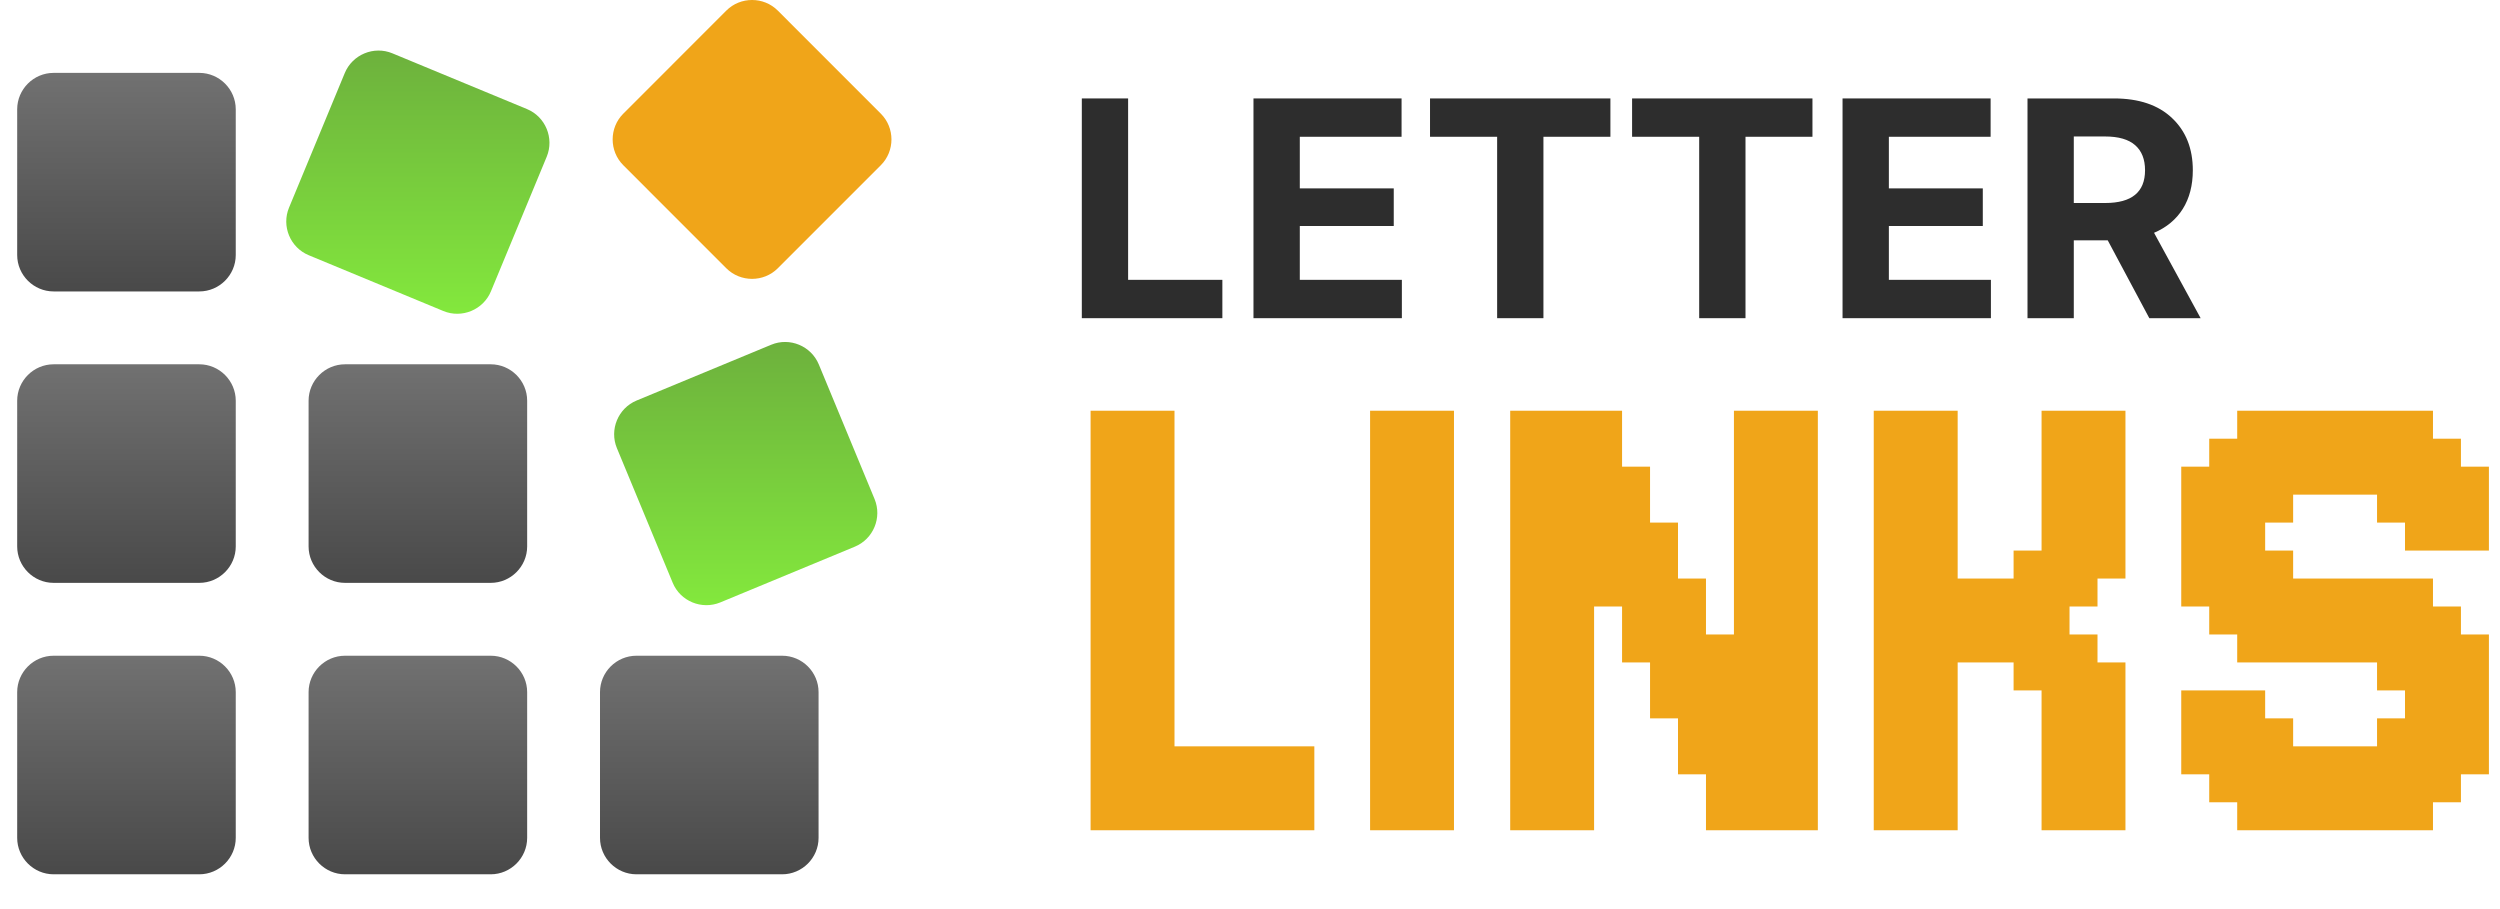
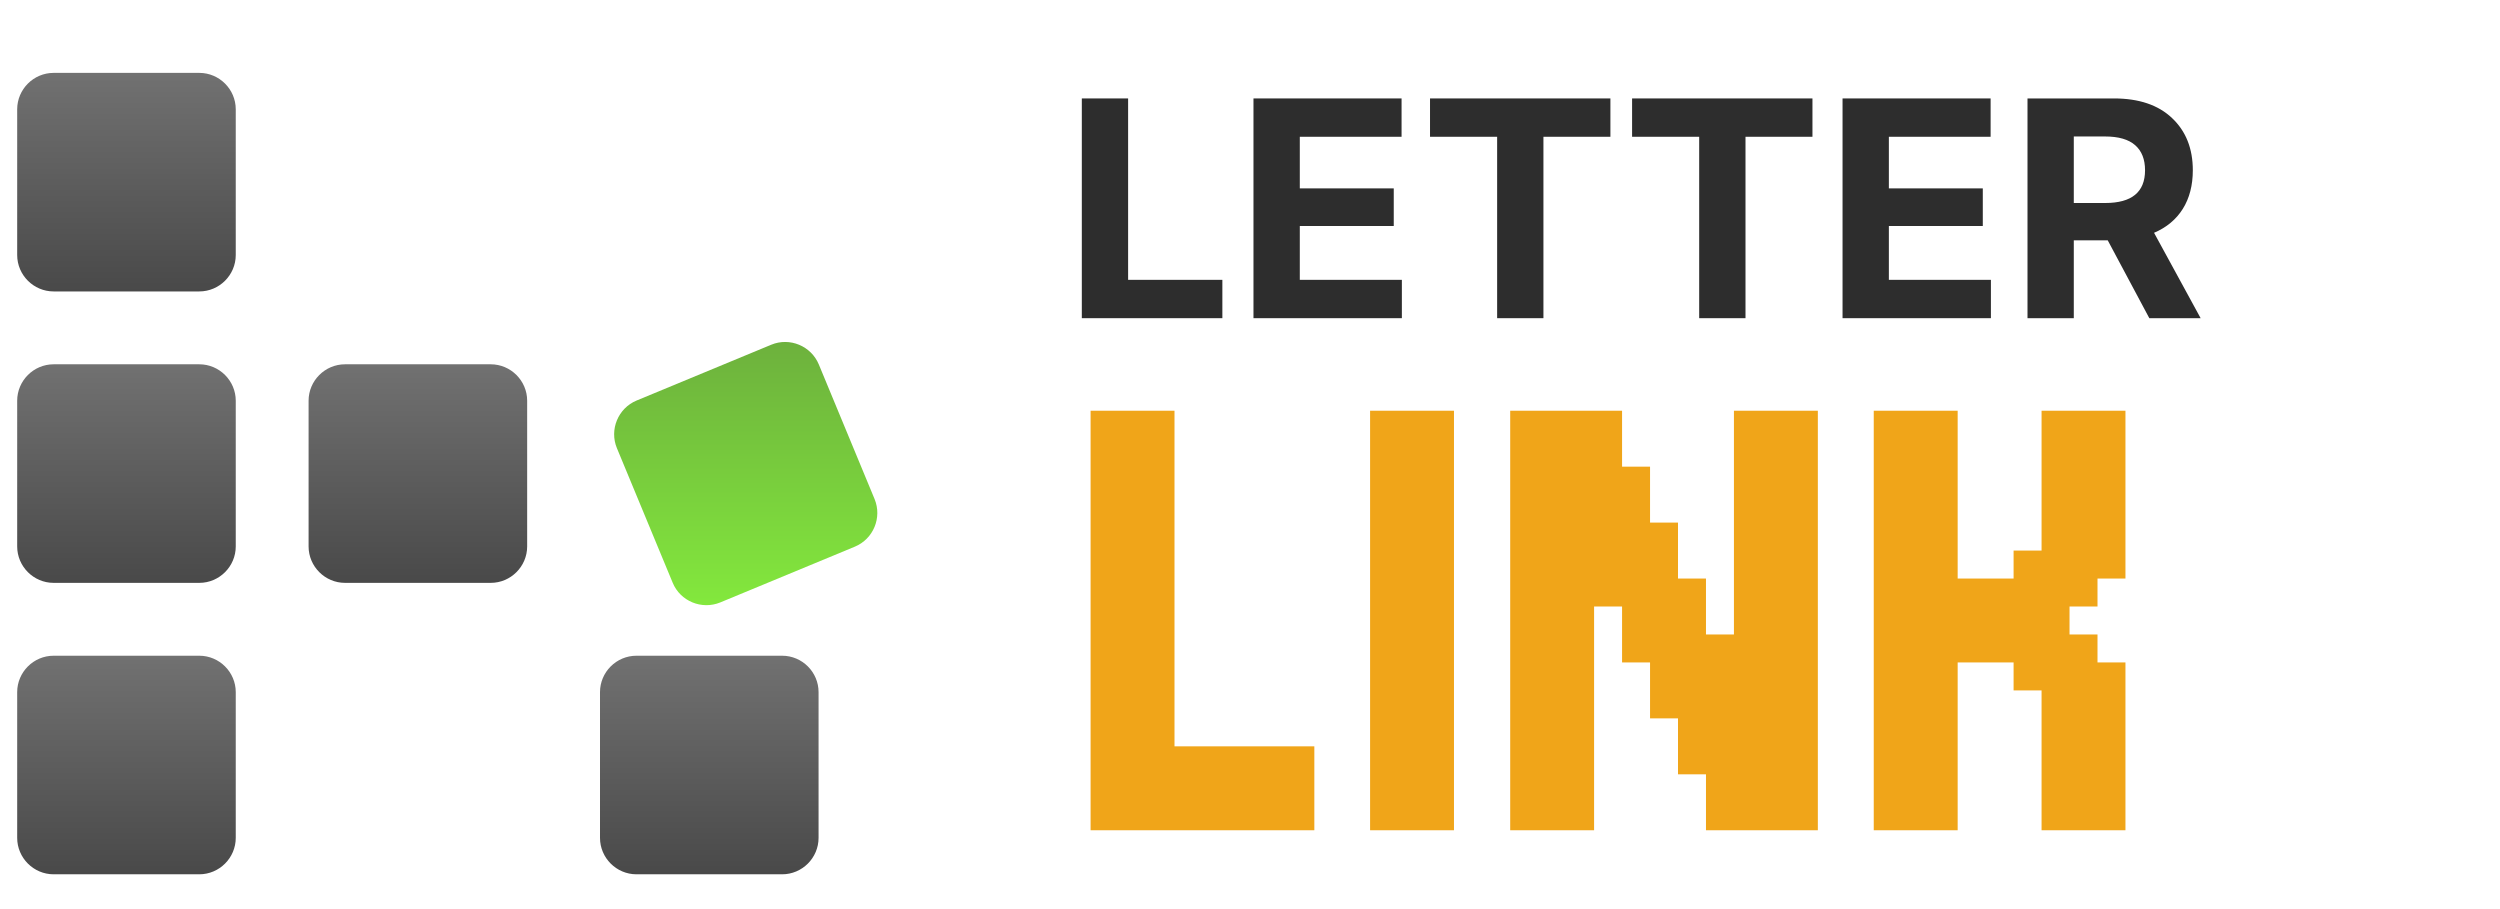
<svg xmlns="http://www.w3.org/2000/svg" width="110" height="40" viewBox="0 0 110 40" fill="none">
  <path d="M10.373 36.866C10.373 37.747 9.651 38.469 8.77 38.469H2.359C1.478 38.469 0.756 37.747 0.756 36.866V30.454C0.756 29.573 1.478 28.852 2.359 28.852H8.77C9.651 28.852 10.373 29.573 10.373 30.454V36.866Z" fill="url(#paint0_linear_245_442)" />
-   <path d="M23.195 36.866C23.195 37.747 22.473 38.469 21.593 38.469H15.181C14.3 38.469 13.578 37.747 13.578 36.866V30.454C13.578 29.573 14.3 28.852 15.181 28.852H21.593C22.473 28.852 23.195 29.573 23.195 30.454V36.866Z" fill="url(#paint1_linear_245_442)" />
  <path d="M36.017 36.866C36.017 37.747 35.296 38.469 34.415 38.469H28.004C27.122 38.469 26.4 37.747 26.4 36.866V30.454C26.4 29.573 27.122 28.852 28.004 28.852H34.415C35.296 28.852 36.017 29.573 36.017 30.454V36.866Z" fill="url(#paint2_linear_245_442)" />
  <path d="M10.373 24.043C10.373 24.925 9.651 25.646 8.77 25.646H2.359C1.478 25.646 0.756 24.925 0.756 24.043V17.632C0.756 16.751 1.478 16.029 2.359 16.029H8.77C9.651 16.029 10.373 16.751 10.373 17.632V24.043Z" fill="url(#paint3_linear_245_442)" />
  <path d="M23.195 24.043C23.195 24.925 22.473 25.646 21.593 25.646H15.181C14.3 25.646 13.578 24.925 13.578 24.043V17.632C13.578 16.751 14.3 16.029 15.181 16.029H21.593C22.473 16.029 23.195 16.751 23.195 17.632V24.043Z" fill="url(#paint4_linear_245_442)" />
  <path d="M31.692 26.507C30.876 26.843 29.934 26.454 29.598 25.64L27.143 19.717C26.807 18.903 27.197 17.961 28.011 17.623L33.935 15.168C34.748 14.83 35.69 15.222 36.028 16.036L38.482 21.96C38.818 22.774 38.428 23.716 37.614 24.053L31.692 26.507Z" fill="url(#paint5_linear_245_442)" />
  <path d="M10.373 11.221C10.373 12.102 9.651 12.823 8.77 12.823H2.359C1.478 12.823 0.756 12.102 0.756 11.221V4.81C0.756 3.928 1.478 3.207 2.359 3.207H8.77C9.651 3.207 10.373 3.928 10.373 4.81V11.221Z" fill="url(#paint6_linear_245_442)" />
-   <path d="M21.602 12.817C21.265 13.631 20.322 14.022 19.508 13.685L13.585 11.23C12.771 10.894 12.379 9.95 12.717 9.136L15.17 3.214C15.508 2.4 16.451 2.008 17.264 2.346L23.189 4.8C24.002 5.137 24.392 6.081 24.056 6.895L21.602 12.817Z" fill="url(#paint7_linear_245_442)" />
-   <path d="M38.757 5.002C39.38 5.625 39.38 6.645 38.757 7.269L34.224 11.803C33.601 12.426 32.58 12.426 31.957 11.803L27.424 7.269C26.801 6.645 26.801 5.625 27.424 5.002L31.957 0.467C32.58 -0.156 33.601 -0.156 34.224 0.467L38.757 5.002Z" fill="#F0A519" />
  <path d="M47.6 14V4.331H49.637V12.313H53.784V14H47.6Z" fill="#2D2D2D" />
  <path d="M55.153 14V4.331H61.669V6.018H57.191V8.289H61.325V9.944H57.191V12.313H61.682V14H55.153Z" fill="#2D2D2D" />
  <path d="M62.921 6.018V4.331H70.858V6.018H67.911V14H65.874V6.018H62.921Z" fill="#2D2D2D" />
  <path d="M71.812 6.018V4.331H79.748V6.018H76.802V14H74.764V6.018H71.812Z" fill="#2D2D2D" />
  <path d="M81.072 14V4.331H87.587V6.018H83.11V8.289H87.243V9.944H83.11V12.313H87.6V14H81.072Z" fill="#2D2D2D" />
  <path d="M89.21 14V4.331H93.012C94.111 4.331 94.964 4.619 95.569 5.194C96.179 5.769 96.484 6.535 96.484 7.491C96.484 8.153 96.337 8.72 96.043 9.191C95.749 9.659 95.327 10.009 94.778 10.243L96.828 14H94.57L92.74 10.574H91.247V14H89.21ZM91.247 8.932H92.629C93.798 8.932 94.382 8.452 94.382 7.491C94.382 7.011 94.237 6.643 93.947 6.388C93.657 6.133 93.216 6.005 92.623 6.005H91.247V8.932Z" fill="#2D2D2D" />
  <path d="M49.217 18.072H50.447V19.303H49.217V18.072ZM49.217 19.303H50.447V20.533H49.217V19.303ZM49.217 20.533H50.447V21.764H49.217V20.533ZM49.217 21.764H50.447V22.994H49.217V21.764ZM49.217 22.994H50.447V24.225H49.217V22.994ZM49.217 24.225H50.447V25.456H49.217V24.225ZM49.217 25.456H50.447V26.686H49.217V25.456ZM49.217 26.686H50.447V27.917H49.217V26.686ZM49.217 27.917H50.447V29.147H49.217V27.917ZM49.217 29.147H50.447V30.378H49.217V29.147ZM49.217 30.378H50.447V31.608H49.217V30.378ZM49.217 31.608H50.447V32.839H49.217V31.608ZM49.217 32.839H50.447V34.07H49.217V32.839ZM49.217 34.07H50.447V35.3H49.217V34.07ZM49.217 35.3H50.447V36.531H49.217V35.3ZM47.986 35.3H49.217V36.531H47.986V35.3ZM47.986 34.07H49.217V35.3H47.986V34.07ZM47.986 32.839H49.217V34.07H47.986V32.839ZM47.986 19.303H49.217V20.533H47.986V19.303ZM47.986 18.072H49.217V19.303H47.986V18.072ZM47.986 20.533H49.217V21.764H47.986V20.533ZM47.986 21.764H49.217V22.994H47.986V21.764ZM47.986 22.994H49.217V24.225H47.986V22.994ZM47.986 24.225H49.217V25.456H47.986V24.225ZM47.986 25.456H49.217V26.686H47.986V25.456ZM47.986 26.686H49.217V27.917H47.986V26.686ZM47.986 27.917H49.217V29.147H47.986V27.917ZM47.986 29.147H49.217V30.378H47.986V29.147ZM47.986 30.378H49.217V31.608H47.986V30.378ZM47.986 31.608H49.217V32.839H47.986V31.608ZM50.447 35.3H51.678V36.531H50.447V35.3ZM50.447 34.07H51.678V35.3H50.447V34.07ZM50.447 32.839H51.678V34.07H50.447V32.839ZM50.447 31.608H51.678V32.839H50.447V31.608ZM50.447 29.147H51.678V30.378H50.447V29.147ZM50.447 27.917H51.678V29.147H50.447V27.917ZM50.447 26.686H51.678V27.917H50.447V26.686ZM50.447 25.456H51.678V26.686H50.447V25.456ZM50.447 24.225H51.678V25.456H50.447V24.225ZM50.447 22.994H51.678V24.225H50.447V22.994ZM50.447 18.072H51.678V19.303H50.447V18.072ZM50.447 19.303H51.678V20.533H50.447V19.303ZM50.447 20.533H51.678V21.764H50.447V20.533ZM50.447 21.764H51.678V22.994H50.447V21.764ZM50.447 30.378H51.678V31.608H50.447V30.378ZM51.678 35.3H52.909V36.531H51.678V35.3ZM52.909 35.3H54.139V36.531H52.909V35.3ZM54.139 35.3H55.37V36.531H54.139V35.3ZM54.139 34.07H55.37V35.3H54.139V34.07ZM54.139 32.839H55.37V34.07H54.139V32.839ZM52.909 32.839H54.139V34.07H52.909V32.839ZM52.909 34.07H54.139V35.3H52.909V34.07ZM51.678 34.07H52.909V35.3H51.678V34.07ZM51.678 32.839H52.909V34.07H51.678V32.839ZM55.37 32.839H56.6V34.07H55.37V32.839ZM55.37 34.07H56.6V35.3H55.37V34.07ZM55.37 35.3H56.6V36.531H55.37V35.3ZM56.6 35.3H57.831V36.531H56.6V35.3ZM56.6 34.07H57.831V35.3H56.6V34.07ZM56.6 32.839H57.831V34.07H56.6V32.839Z" fill="#F0A519" />
  <path d="M60.284 35.3H61.514V36.531H60.284V35.3ZM61.514 35.3H62.745V36.531H61.514V35.3ZM62.745 35.3H63.975V36.531H62.745V35.3ZM62.745 34.07H63.975V35.3H62.745V34.07ZM62.745 32.839H63.975V34.07H62.745V32.839ZM62.745 31.608H63.975V32.839H62.745V31.608ZM62.745 30.378H63.975V31.608H62.745V30.378ZM62.745 29.147H63.975V30.378H62.745V29.147ZM62.745 27.917H63.975V29.147H62.745V27.917ZM62.745 26.686H63.975V27.917H62.745V26.686ZM62.745 25.456H63.975V26.686H62.745V25.456ZM61.514 25.456H62.745V26.686H61.514V25.456ZM61.514 24.225H62.745V25.456H61.514V24.225ZM60.284 25.456H61.514V26.686H60.284V25.456ZM60.284 26.686H61.514V27.917H60.284V26.686ZM60.284 27.917H61.514V29.147H60.284V27.917ZM60.284 29.147H61.514V30.378H60.284V29.147ZM60.284 30.378H61.514V31.608H60.284V30.378ZM60.284 31.608H61.514V32.839H60.284V31.608ZM60.284 32.839H61.514V34.07H60.284V32.839ZM60.284 34.07H61.514V35.3H60.284V34.07ZM61.514 34.07H62.745V35.3H61.514V34.07ZM61.514 32.839H62.745V34.07H61.514V32.839ZM61.514 31.608H62.745V32.839H61.514V31.608ZM60.284 24.225H61.514V25.456H60.284V24.225ZM62.745 24.225H63.975V25.456H62.745V24.225ZM61.514 26.686H62.745V27.917H61.514V26.686ZM61.514 27.917H62.745V29.147H61.514V27.917ZM61.514 29.147H62.745V30.378H61.514V29.147ZM61.514 30.378H62.745V31.608H61.514V30.378ZM60.284 18.072H61.514V19.303H60.284V18.072ZM61.514 18.072H62.745V19.303H61.514V18.072ZM62.745 18.072H63.975V19.303H62.745V18.072ZM62.745 19.303H63.975V20.533H62.745V19.303ZM62.745 20.533H63.975V21.764H62.745V20.533ZM62.745 21.764H63.975V22.994H62.745V21.764ZM62.745 22.994H63.975V24.225H62.745V22.994ZM61.514 22.994H62.745V24.225H61.514V22.994ZM61.514 21.764H62.745V22.994H61.514V21.764ZM61.514 20.533H62.745V21.764H61.514V20.533ZM61.514 19.303H62.745V20.533H61.514V19.303ZM60.284 19.303H61.514V20.533H60.284V19.303ZM60.284 20.533H61.514V21.764H60.284V20.533ZM60.284 21.764H61.514V22.994H60.284V21.764ZM60.284 22.994H61.514V24.225H60.284V22.994Z" fill="#F0A519" />
  <path d="M66.449 18.072H67.679V19.303H66.449V18.072ZM67.679 18.072H68.91V19.303H67.679V18.072ZM68.91 18.072H70.14V19.303H68.91V18.072ZM70.14 18.072H71.371V19.303H70.14V18.072ZM70.14 19.303H71.371V20.533H70.14V19.303ZM70.14 20.533H71.371V21.764H70.14V20.533ZM70.14 21.764H71.371V22.994H70.14V21.764ZM66.449 19.303H67.679V20.533H66.449V19.303ZM66.449 20.533H67.679V21.764H66.449V20.533ZM66.449 21.764H67.679V22.994H66.449V21.764ZM66.449 24.225H67.679V25.456H66.449V24.225ZM66.449 25.456H67.679V26.686H66.449V25.456ZM66.449 26.686H67.679V27.917H66.449V26.686ZM66.449 27.917H67.679V29.147H66.449V27.917ZM66.449 29.147H67.679V30.378H66.449V29.147ZM67.679 30.378H68.91V31.608H67.679V30.378ZM67.679 31.608H68.91V32.839H67.679V31.608ZM67.679 32.839H68.91V34.07H67.679V32.839ZM67.679 34.07H68.91V35.3H67.679V34.07ZM67.679 35.3H68.91V36.531H67.679V35.3ZM66.449 22.994H67.679V24.225H66.449V22.994ZM66.449 30.378H67.679V31.608H66.449V30.378ZM66.449 31.608H67.679V32.839H66.449V31.608ZM66.449 32.839H67.679V34.07H66.449V32.839ZM66.449 34.07H67.679V35.3H66.449V34.07ZM66.449 35.3H67.679V36.531H66.449V35.3ZM68.91 35.3H70.14V36.531H68.91V35.3ZM68.91 34.07H70.14V35.3H68.91V34.07ZM68.91 32.839H70.14V34.07H68.91V32.839ZM68.91 31.608H70.14V32.839H68.91V31.608ZM68.91 29.147H70.14V30.378H68.91V29.147ZM68.91 27.917H70.14V29.147H68.91V27.917ZM68.91 25.456H70.14V26.686H68.91V25.456ZM68.91 24.225H70.14V25.456H68.91V24.225ZM68.91 22.994H70.14V24.225H68.91V22.994ZM68.91 26.686H70.14V27.917H68.91V26.686ZM68.91 30.378H70.14V31.608H68.91V30.378ZM67.679 29.147H68.91V30.378H67.679V29.147ZM67.679 27.917H68.91V29.147H67.679V27.917ZM67.679 26.686H68.91V27.917H67.679V26.686ZM67.679 25.456H68.91V26.686H67.679V25.456ZM67.679 24.225H68.91V25.456H67.679V24.225ZM67.679 22.994H68.91V24.225H67.679V22.994ZM67.679 21.764H68.91V22.994H67.679V21.764ZM67.679 20.533H68.91V21.764H67.679V20.533ZM67.679 19.303H68.91V20.533H67.679V19.303ZM68.91 19.303H70.14V20.533H68.91V19.303ZM68.91 20.533H70.14V21.764H68.91V20.533ZM68.91 21.764H70.14V22.994H68.91V21.764ZM70.14 22.994H71.371V24.225H70.14V22.994ZM70.14 24.225H71.371V25.456H70.14V24.225ZM71.371 24.225H72.602V25.456H71.371V24.225ZM71.371 25.456H72.602V26.686H71.371V25.456ZM70.14 25.456H71.371V26.686H70.14V25.456ZM71.371 22.994H72.602V24.225H71.371V22.994ZM71.371 21.764H72.602V22.994H71.371V21.764ZM71.371 20.533H72.602V21.764H71.371V20.533ZM71.371 26.686H72.602V27.917H71.371V26.686ZM72.602 26.686H73.832V27.917H72.602V26.686ZM72.602 25.456H73.832V26.686H72.602V25.456ZM72.602 24.225H73.832V25.456H72.602V24.225ZM72.602 22.994H73.832V24.225H72.602V22.994ZM71.371 27.917H72.602V29.147H71.371V27.917ZM72.602 27.917H73.832V29.147H72.602V27.917ZM73.832 27.917H75.063V29.147H73.832V27.917ZM73.832 26.686H75.063V27.917H73.832V26.686ZM73.832 25.456H75.063V26.686H73.832V25.456ZM72.602 30.378H73.832V31.608H72.602V30.378ZM72.602 29.147H73.832V30.378H72.602V29.147ZM73.832 29.147H75.063V30.378H73.832V29.147ZM73.832 30.378H75.063V31.608H73.832V30.378ZM75.063 29.147H76.293V30.378H75.063V29.147ZM75.063 27.917H76.293V29.147H75.063V27.917ZM75.063 30.378H76.293V31.608H75.063V30.378ZM75.063 31.608H76.293V32.839H75.063V31.608ZM73.832 31.608H75.063V32.839H73.832V31.608ZM73.832 32.839H75.063V34.07H73.832V32.839ZM75.063 32.839H76.293V34.07H75.063V32.839ZM75.063 34.07H76.293V35.3H75.063V34.07ZM75.063 35.3H76.293V36.531H75.063V35.3ZM76.293 35.3H77.524V36.531H76.293V35.3ZM77.524 35.3H78.754V36.531H77.524V35.3ZM78.754 35.3H79.985V36.531H78.754V35.3ZM78.754 34.07H79.985V35.3H78.754V34.07ZM77.524 32.839H78.754V34.07H77.524V32.839ZM77.524 31.608H78.754V32.839H77.524V31.608ZM77.524 30.378H78.754V31.608H77.524V30.378ZM77.524 29.147H78.754V30.378H77.524V29.147ZM77.524 27.917H78.754V29.147H77.524V27.917ZM78.754 30.378H79.985V31.608H78.754V30.378ZM78.754 31.608H79.985V32.839H78.754V31.608ZM78.754 32.839H79.985V34.07H78.754V32.839ZM77.524 34.07H78.754V35.3H77.524V34.07ZM76.293 34.07H77.524V35.3H76.293V34.07ZM76.293 32.839H77.524V34.07H76.293V32.839ZM76.293 31.608H77.524V32.839H76.293V31.608ZM76.293 30.378H77.524V31.608H76.293V30.378ZM76.293 29.147H77.524V30.378H76.293V29.147ZM76.293 27.917H77.524V29.147H76.293V27.917ZM76.293 26.686H77.524V27.917H76.293V26.686ZM77.524 26.686H78.754V27.917H77.524V26.686ZM78.754 29.147H79.985V30.378H78.754V29.147ZM78.754 27.917H79.985V29.147H78.754V27.917ZM78.754 26.686H79.985V27.917H78.754V26.686ZM78.754 25.456H79.985V26.686H78.754V25.456ZM78.754 24.225H79.985V25.456H78.754V24.225ZM78.754 22.994H79.985V24.225H78.754V22.994ZM77.524 22.994H78.754V24.225H77.524V22.994ZM77.524 21.764H78.754V22.994H77.524V21.764ZM76.293 22.994H77.524V24.225H76.293V22.994ZM76.293 24.225H77.524V25.456H76.293V24.225ZM76.293 25.456H77.524V26.686H76.293V25.456ZM77.524 25.456H78.754V26.686H77.524V25.456ZM77.524 24.225H78.754V25.456H77.524V24.225ZM76.293 18.072H77.524V19.303H76.293V18.072ZM77.524 18.072H78.754V19.303H77.524V18.072ZM78.754 18.072H79.985V19.303H78.754V18.072ZM78.754 19.303H79.985V20.533H78.754V19.303ZM78.754 20.533H79.985V21.764H78.754V20.533ZM78.754 21.764H79.985V22.994H78.754V21.764ZM77.524 20.533H78.754V21.764H77.524V20.533ZM77.524 19.303H78.754V20.533H77.524V19.303ZM76.293 21.764H77.524V22.994H76.293V21.764ZM76.293 20.533H77.524V21.764H76.293V20.533ZM76.293 19.303H77.524V20.533H76.293V19.303Z" fill="#F0A519" />
-   <path d="M82.445 18.072H83.676V19.303H82.445V18.072ZM83.676 18.072H84.906V19.303H83.676V18.072ZM83.676 19.303H84.906V20.533H83.676V19.303ZM84.906 19.303H86.137V20.533H84.906V19.303ZM84.906 20.533H86.137V21.764H84.906V20.533ZM84.906 18.072H86.137V19.303H84.906V18.072ZM82.445 19.303H83.676V20.533H82.445V19.303ZM82.445 20.533H83.676V21.764H82.445V20.533ZM82.445 21.764H83.676V22.994H82.445V21.764ZM82.445 22.994H83.676V24.225H82.445V22.994ZM83.676 22.994H84.906V24.225H83.676V22.994ZM83.676 21.764H84.906V22.994H83.676V21.764ZM84.906 21.764H86.137V22.994H84.906V21.764ZM83.676 20.533H84.906V21.764H83.676V20.533ZM84.906 22.994H86.137V24.225H84.906V22.994ZM84.906 24.225H86.137V25.456H84.906V24.225ZM83.676 24.225H84.906V25.456H83.676V24.225ZM83.676 25.456H84.906V26.686H83.676V25.456ZM82.445 24.225H83.676V25.456H82.445V24.225ZM82.445 25.456H83.676V26.686H82.445V25.456ZM82.445 26.686H83.676V27.917H82.445V26.686ZM82.445 27.917H83.676V29.147H82.445V27.917ZM82.445 29.147H83.676V30.378H82.445V29.147ZM82.445 30.378H83.676V31.608H82.445V30.378ZM82.445 31.608H83.676V32.839H82.445V31.608ZM82.445 35.3H83.676V36.531H82.445V35.3ZM82.445 34.07H83.676V35.3H82.445V34.07ZM82.445 32.839H83.676V34.07H82.445V32.839ZM83.676 32.839H84.906V34.07H83.676V32.839ZM84.906 32.839H86.137V34.07H84.906V32.839ZM84.906 34.07H86.137V35.3H84.906V34.07ZM84.906 35.3H86.137V36.531H84.906V35.3ZM83.676 35.3H84.906V36.531H83.676V35.3ZM83.676 34.07H84.906V35.3H83.676V34.07ZM89.829 31.608H91.059V32.839H89.829V31.608ZM89.829 32.839H91.059V34.07H89.829V32.839ZM89.829 34.07H91.059V35.3H89.829V34.07ZM89.829 35.3H91.059V36.531H89.829V35.3ZM91.059 35.3H92.29V36.531H91.059V35.3ZM92.29 35.3H93.52V36.531H92.29V35.3ZM92.29 34.07H93.52V35.3H92.29V34.07ZM92.29 32.839H93.52V34.07H92.29V32.839ZM91.059 32.839H92.29V34.07H91.059V32.839ZM91.059 34.07H92.29V35.3H91.059V34.07ZM91.059 31.608H92.29V32.839H91.059V31.608ZM92.29 31.608H93.52V32.839H92.29V31.608ZM92.29 30.378H93.52V31.608H92.29V30.378ZM92.29 29.147H93.52V30.378H92.29V29.147ZM91.059 29.147H92.29V30.378H91.059V29.147ZM91.059 30.378H92.29V31.608H91.059V30.378ZM89.829 30.378H91.059V31.608H89.829V30.378ZM89.829 29.147H91.059V30.378H89.829V29.147ZM88.598 29.147H89.829V30.378H88.598V29.147ZM89.829 27.917H91.059V29.147H89.829V27.917ZM91.059 27.917H92.29V29.147H91.059V27.917ZM88.598 27.917H89.829V29.147H88.598V27.917ZM87.367 27.917H88.598V29.147H87.367V27.917ZM86.137 27.917H87.367V29.147H86.137V27.917ZM84.906 31.608H86.137V32.839H84.906V31.608ZM84.906 30.378H86.137V31.608H84.906V30.378ZM84.906 29.147H86.137V30.378H84.906V29.147ZM84.906 27.917H86.137V29.147H84.906V27.917ZM83.676 27.917H84.906V29.147H83.676V27.917ZM83.676 29.147H84.906V30.378H83.676V29.147ZM83.676 30.378H84.906V31.608H83.676V30.378ZM83.676 31.608H84.906V32.839H83.676V31.608ZM83.676 26.686H84.906V27.917H83.676V26.686ZM84.906 26.686H86.137V27.917H84.906V26.686ZM86.137 26.686H87.367V27.917H86.137V26.686ZM87.367 26.686H88.598V27.917H87.367V26.686ZM88.598 26.686H89.829V27.917H88.598V26.686ZM89.829 26.686H91.059V27.917H89.829V26.686ZM88.598 25.456H89.829V26.686H88.598V25.456ZM87.367 25.456H88.598V26.686H87.367V25.456ZM86.137 25.456H87.367V26.686H86.137V25.456ZM84.906 25.456H86.137V26.686H84.906V25.456ZM89.829 25.456H91.059V26.686H89.829V25.456ZM91.059 25.456H92.29V26.686H91.059V25.456ZM89.829 24.225H91.059V25.456H89.829V24.225ZM88.598 24.225H89.829V25.456H88.598V24.225ZM91.059 24.225H92.29V25.456H91.059V24.225ZM92.29 24.225H93.52V25.456H92.29V24.225ZM92.29 22.994H93.52V24.225H92.29V22.994ZM92.29 21.764H93.52V22.994H92.29V21.764ZM92.29 20.533H93.52V21.764H92.29V20.533ZM89.829 18.072H91.059V19.303H89.829V18.072ZM91.059 18.072H92.29V19.303H91.059V18.072ZM92.29 18.072H93.52V19.303H92.29V18.072ZM92.29 19.303H93.52V20.533H92.29V19.303ZM91.059 19.303H92.29V20.533H91.059V19.303ZM89.829 19.303H91.059V20.533H89.829V19.303ZM89.829 20.533H91.059V21.764H89.829V20.533ZM89.829 21.764H91.059V22.994H89.829V21.764ZM89.829 22.994H91.059V24.225H89.829V22.994ZM91.059 22.994H92.29V24.225H91.059V22.994ZM91.059 21.764H92.29V22.994H91.059V21.764ZM91.059 20.533H92.29V21.764H91.059V20.533Z" fill="#F0A519" />
-   <path d="M105.82 18.072H107.051V19.303H105.82V18.072ZM104.59 18.072H105.82V19.303H104.59V18.072ZM103.359 18.072H104.59V19.303H103.359V18.072ZM100.898 18.072H102.128V19.303H100.898V18.072ZM99.667 18.072H100.898V19.303H99.667V18.072ZM98.437 18.072H99.667V19.303H98.437V18.072ZM102.128 18.072H103.359V19.303H102.128V18.072ZM102.128 19.303H103.359V20.533H102.128V19.303ZM103.359 19.303H104.59V20.533H103.359V19.303ZM104.59 19.303H105.82V20.533H104.59V19.303ZM105.82 19.303H107.051V20.533H105.82V19.303ZM107.051 19.303H108.281V20.533H107.051V19.303ZM100.898 19.303H102.128V20.533H100.898V19.303ZM99.667 19.303H100.898V20.533H99.667V19.303ZM98.437 19.303H99.667V20.533H98.437V19.303ZM97.206 19.303H98.437V20.533H97.206V19.303ZM95.975 20.533H97.206V21.764H95.975V20.533ZM97.206 20.533H98.437V21.764H97.206V20.533ZM98.437 20.533H99.667V21.764H98.437V20.533ZM99.667 20.533H100.898V21.764H99.667V20.533ZM100.898 20.533H102.128V21.764H100.898V20.533ZM102.128 20.533H103.359V21.764H102.128V20.533ZM103.359 20.533H104.59V21.764H103.359V20.533ZM104.59 20.533H105.82V21.764H104.59V20.533ZM105.82 20.533H107.051V21.764H105.82V20.533ZM107.051 20.533H108.281V21.764H107.051V20.533ZM108.281 20.533H109.512V21.764H108.281V20.533ZM108.281 21.764H109.512V22.994H108.281V21.764ZM108.281 22.994H109.512V24.225H108.281V22.994ZM107.051 22.994H108.281V24.225H107.051V22.994ZM107.051 21.764H108.281V22.994H107.051V21.764ZM105.82 22.994H107.051V24.225H105.82V22.994ZM105.82 21.764H107.051V22.994H105.82V21.764ZM104.59 21.764H105.82V22.994H104.59V21.764ZM99.667 21.764H100.898V22.994H99.667V21.764ZM98.437 21.764H99.667V22.994H98.437V21.764ZM97.206 21.764H98.437V22.994H97.206V21.764ZM95.975 21.764H97.206V22.994H95.975V21.764ZM95.975 22.994H97.206V24.225H95.975V22.994ZM97.206 22.994H98.437V24.225H97.206V22.994ZM97.206 24.225H98.437V25.456H97.206V24.225ZM98.437 22.994H99.667V24.225H98.437V22.994ZM98.437 24.225H99.667V25.456H98.437V24.225ZM99.667 24.225H100.898V25.456H99.667V24.225ZM95.975 24.225H97.206V25.456H95.975V24.225ZM95.975 25.456H97.206V26.686H95.975V25.456ZM97.206 25.456H98.437V26.686H97.206V25.456ZM97.206 26.686H98.437V27.917H97.206V26.686ZM98.437 26.686H99.667V27.917H98.437V26.686ZM98.437 25.456H99.667V26.686H98.437V25.456ZM99.667 25.456H100.898V26.686H99.667V25.456ZM99.667 26.686H100.898V27.917H99.667V26.686ZM98.437 27.917H99.667V29.147H98.437V27.917ZM99.667 27.917H100.898V29.147H99.667V27.917ZM100.898 27.917H102.128V29.147H100.898V27.917ZM102.128 27.917H103.359V29.147H102.128V27.917ZM103.359 27.917H104.59V29.147H103.359V27.917ZM103.359 26.686H104.59V27.917H103.359V26.686ZM104.59 26.686H105.82V27.917H104.59V26.686ZM105.82 26.686H107.051V27.917H105.82V26.686ZM105.82 25.456H107.051V26.686H105.82V25.456ZM104.59 25.456H105.82V26.686H104.59V25.456ZM103.359 25.456H104.59V26.686H103.359V25.456ZM102.128 25.456H103.359V26.686H102.128V25.456ZM102.128 26.686H103.359V27.917H102.128V26.686ZM100.898 26.686H102.128V27.917H100.898V26.686ZM100.898 25.456H102.128V26.686H100.898V25.456ZM107.051 26.686H108.281V27.917H107.051V26.686ZM107.051 27.917H108.281V29.147H107.051V27.917ZM105.82 27.917H107.051V29.147H105.82V27.917ZM105.82 29.147H107.051V30.378H105.82V29.147ZM104.59 29.147H105.82V30.378H104.59V29.147ZM104.59 27.917H105.82V29.147H104.59V27.917ZM107.051 29.147H108.281V30.378H107.051V29.147ZM108.281 29.147H109.512V30.378H108.281V29.147ZM108.281 27.917H109.512V29.147H108.281V27.917ZM108.281 30.378H109.512V31.608H108.281V30.378ZM108.281 31.608H109.512V32.839H108.281V31.608ZM108.281 32.839H109.512V34.07H108.281V32.839ZM107.051 32.839H108.281V34.07H107.051V32.839ZM107.051 34.07H108.281V35.3H107.051V34.07ZM105.82 34.07H107.051V35.3H105.82V34.07ZM105.82 32.839H107.051V34.07H105.82V32.839ZM104.59 32.839H105.82V34.07H104.59V32.839ZM104.59 31.608H105.82V32.839H104.59V31.608ZM105.82 31.608H107.051V32.839H105.82V31.608ZM105.82 30.378H107.051V31.608H105.82V30.378ZM107.051 30.378H108.281V31.608H107.051V30.378ZM107.051 31.608H108.281V32.839H107.051V31.608ZM95.975 30.378H97.206V31.608H95.975V30.378ZM95.975 31.608H97.206V32.839H95.975V31.608ZM97.206 31.608H98.437V32.839H97.206V31.608ZM97.206 30.378H98.437V31.608H97.206V30.378ZM98.437 30.378H99.667V31.608H98.437V30.378ZM98.437 31.608H99.667V32.839H98.437V31.608ZM95.975 32.839H97.206V34.07H95.975V32.839ZM97.206 32.839H98.437V34.07H97.206V32.839ZM99.667 31.608H100.898V32.839H99.667V31.608ZM99.667 32.839H100.898V34.07H99.667V32.839ZM98.437 32.839H99.667V34.07H98.437V32.839ZM98.437 34.07H99.667V35.3H98.437V34.07ZM97.206 34.07H98.437V35.3H97.206V34.07ZM98.437 35.3H99.667V36.531H98.437V35.3ZM99.667 35.3H100.898V36.531H99.667V35.3ZM100.898 35.3H102.128V36.531H100.898V35.3ZM102.128 35.3H103.359V36.531H102.128V35.3ZM103.359 35.3H104.59V36.531H103.359V35.3ZM104.59 35.3H105.82V36.531H104.59V35.3ZM105.82 35.3H107.051V36.531H105.82V35.3ZM104.59 34.07H105.82V35.3H104.59V34.07ZM103.359 34.07H104.59V35.3H103.359V34.07ZM102.128 34.07H103.359V35.3H102.128V34.07ZM102.128 32.839H103.359V34.07H102.128V32.839ZM100.898 32.839H102.128V34.07H100.898V32.839ZM103.359 32.839H104.59V34.07H103.359V32.839ZM100.898 34.07H102.128V35.3H100.898V34.07ZM99.667 34.07H100.898V35.3H99.667V34.07Z" fill="#F0A519" />
+   <path d="M82.445 18.072H83.676V19.303H82.445V18.072ZM83.676 18.072H84.906V19.303H83.676V18.072ZM83.676 19.303H84.906V20.533H83.676V19.303ZM84.906 19.303H86.137V20.533H84.906V19.303ZM84.906 20.533H86.137V21.764H84.906V20.533ZM84.906 18.072H86.137V19.303H84.906V18.072ZM82.445 19.303H83.676V20.533H82.445V19.303ZM82.445 20.533H83.676V21.764H82.445V20.533ZM82.445 21.764H83.676V22.994H82.445V21.764ZM82.445 22.994H83.676V24.225H82.445V22.994ZM83.676 22.994H84.906V24.225H83.676V22.994ZM83.676 21.764H84.906V22.994H83.676V21.764ZM84.906 21.764H86.137V22.994H84.906V21.764ZM83.676 20.533H84.906V21.764H83.676V20.533ZM84.906 22.994H86.137V24.225H84.906V22.994ZM84.906 24.225H86.137V25.456H84.906V24.225ZM83.676 24.225H84.906V25.456H83.676V24.225ZM83.676 25.456H84.906V26.686H83.676V25.456ZM82.445 24.225H83.676V25.456H82.445V24.225ZM82.445 25.456H83.676V26.686H82.445V25.456ZM82.445 26.686H83.676V27.917H82.445V26.686ZM82.445 27.917H83.676V29.147H82.445V27.917ZM82.445 29.147H83.676V30.378H82.445V29.147ZM82.445 30.378H83.676V31.608H82.445V30.378ZM82.445 31.608H83.676V32.839H82.445V31.608ZM82.445 35.3H83.676V36.531H82.445V35.3ZM82.445 34.07H83.676V35.3H82.445V34.07ZM82.445 32.839H83.676V34.07H82.445V32.839ZM83.676 32.839H84.906V34.07H83.676V32.839ZM84.906 32.839H86.137V34.07H84.906V32.839ZM84.906 34.07H86.137V35.3H84.906V34.07ZM84.906 35.3H86.137V36.531H84.906V35.3ZM83.676 35.3H84.906V36.531H83.676V35.3ZM83.676 34.07H84.906V35.3H83.676V34.07ZM89.829 31.608H91.059V32.839H89.829V31.608ZM89.829 32.839H91.059V34.07H89.829V32.839ZM89.829 34.07H91.059V35.3H89.829V34.07ZM89.829 35.3H91.059V36.531H89.829V35.3ZM91.059 35.3H92.29V36.531H91.059V35.3ZM92.29 35.3H93.52V36.531H92.29V35.3ZM92.29 34.07H93.52V35.3H92.29V34.07ZM92.29 32.839H93.52V34.07H92.29V32.839ZM91.059 32.839H92.29V34.07H91.059V32.839ZM91.059 34.07H92.29V35.3H91.059V34.07ZM91.059 31.608H92.29V32.839H91.059V31.608ZM92.29 31.608H93.52V32.839H92.29V31.608ZM92.29 30.378H93.52V31.608H92.29V30.378ZM92.29 29.147H93.52V30.378H92.29V29.147ZM91.059 29.147H92.29V30.378H91.059V29.147ZM91.059 30.378H92.29V31.608H91.059V30.378ZM89.829 30.378H91.059V31.608H89.829V30.378ZM89.829 29.147H91.059V30.378H89.829V29.147ZM88.598 29.147H89.829V30.378H88.598V29.147M89.829 27.917H91.059V29.147H89.829V27.917ZM91.059 27.917H92.29V29.147H91.059V27.917ZM88.598 27.917H89.829V29.147H88.598V27.917ZM87.367 27.917H88.598V29.147H87.367V27.917ZM86.137 27.917H87.367V29.147H86.137V27.917ZM84.906 31.608H86.137V32.839H84.906V31.608ZM84.906 30.378H86.137V31.608H84.906V30.378ZM84.906 29.147H86.137V30.378H84.906V29.147ZM84.906 27.917H86.137V29.147H84.906V27.917ZM83.676 27.917H84.906V29.147H83.676V27.917ZM83.676 29.147H84.906V30.378H83.676V29.147ZM83.676 30.378H84.906V31.608H83.676V30.378ZM83.676 31.608H84.906V32.839H83.676V31.608ZM83.676 26.686H84.906V27.917H83.676V26.686ZM84.906 26.686H86.137V27.917H84.906V26.686ZM86.137 26.686H87.367V27.917H86.137V26.686ZM87.367 26.686H88.598V27.917H87.367V26.686ZM88.598 26.686H89.829V27.917H88.598V26.686ZM89.829 26.686H91.059V27.917H89.829V26.686ZM88.598 25.456H89.829V26.686H88.598V25.456ZM87.367 25.456H88.598V26.686H87.367V25.456ZM86.137 25.456H87.367V26.686H86.137V25.456ZM84.906 25.456H86.137V26.686H84.906V25.456ZM89.829 25.456H91.059V26.686H89.829V25.456ZM91.059 25.456H92.29V26.686H91.059V25.456ZM89.829 24.225H91.059V25.456H89.829V24.225ZM88.598 24.225H89.829V25.456H88.598V24.225ZM91.059 24.225H92.29V25.456H91.059V24.225ZM92.29 24.225H93.52V25.456H92.29V24.225ZM92.29 22.994H93.52V24.225H92.29V22.994ZM92.29 21.764H93.52V22.994H92.29V21.764ZM92.29 20.533H93.52V21.764H92.29V20.533ZM89.829 18.072H91.059V19.303H89.829V18.072ZM91.059 18.072H92.29V19.303H91.059V18.072ZM92.29 18.072H93.52V19.303H92.29V18.072ZM92.29 19.303H93.52V20.533H92.29V19.303ZM91.059 19.303H92.29V20.533H91.059V19.303ZM89.829 19.303H91.059V20.533H89.829V19.303ZM89.829 20.533H91.059V21.764H89.829V20.533ZM89.829 21.764H91.059V22.994H89.829V21.764ZM89.829 22.994H91.059V24.225H89.829V22.994ZM91.059 22.994H92.29V24.225H91.059V22.994ZM91.059 21.764H92.29V22.994H91.059V21.764ZM91.059 20.533H92.29V21.764H91.059V20.533Z" fill="#F0A519" />
  <defs>
    <linearGradient id="paint0_linear_245_442" x1="5.564" y1="28.852" x2="5.564" y2="38.469" gradientUnits="userSpaceOnUse">
      <stop stop-color="#717171" />
      <stop offset="1" stop-color="#494949" />
    </linearGradient>
    <linearGradient id="paint1_linear_245_442" x1="18.387" y1="28.852" x2="18.387" y2="38.469" gradientUnits="userSpaceOnUse">
      <stop stop-color="#717171" />
      <stop offset="1" stop-color="#494949" />
    </linearGradient>
    <linearGradient id="paint2_linear_245_442" x1="31.209" y1="28.852" x2="31.209" y2="38.469" gradientUnits="userSpaceOnUse">
      <stop stop-color="#717171" />
      <stop offset="1" stop-color="#494949" />
    </linearGradient>
    <linearGradient id="paint3_linear_245_442" x1="5.564" y1="16.029" x2="5.564" y2="25.646" gradientUnits="userSpaceOnUse">
      <stop stop-color="#717171" />
      <stop offset="1" stop-color="#494949" />
    </linearGradient>
    <linearGradient id="paint4_linear_245_442" x1="18.387" y1="16.029" x2="18.387" y2="25.646" gradientUnits="userSpaceOnUse">
      <stop stop-color="#717171" />
      <stop offset="1" stop-color="#494949" />
    </linearGradient>
    <linearGradient id="paint5_linear_245_442" x1="32.812" y1="15.046" x2="32.812" y2="26.628" gradientUnits="userSpaceOnUse">
      <stop stop-color="#6DB13D" />
      <stop offset="1" stop-color="#83E83D" />
    </linearGradient>
    <linearGradient id="paint6_linear_245_442" x1="5.564" y1="3.207" x2="5.564" y2="12.823" gradientUnits="userSpaceOnUse">
      <stop stop-color="#717171" />
      <stop offset="1" stop-color="#494949" />
    </linearGradient>
    <linearGradient id="paint7_linear_245_442" x1="18.386" y1="2.225" x2="18.386" y2="13.806" gradientUnits="userSpaceOnUse">
      <stop stop-color="#6DB13D" />
      <stop offset="1" stop-color="#83E83D" />
    </linearGradient>
  </defs>
</svg>